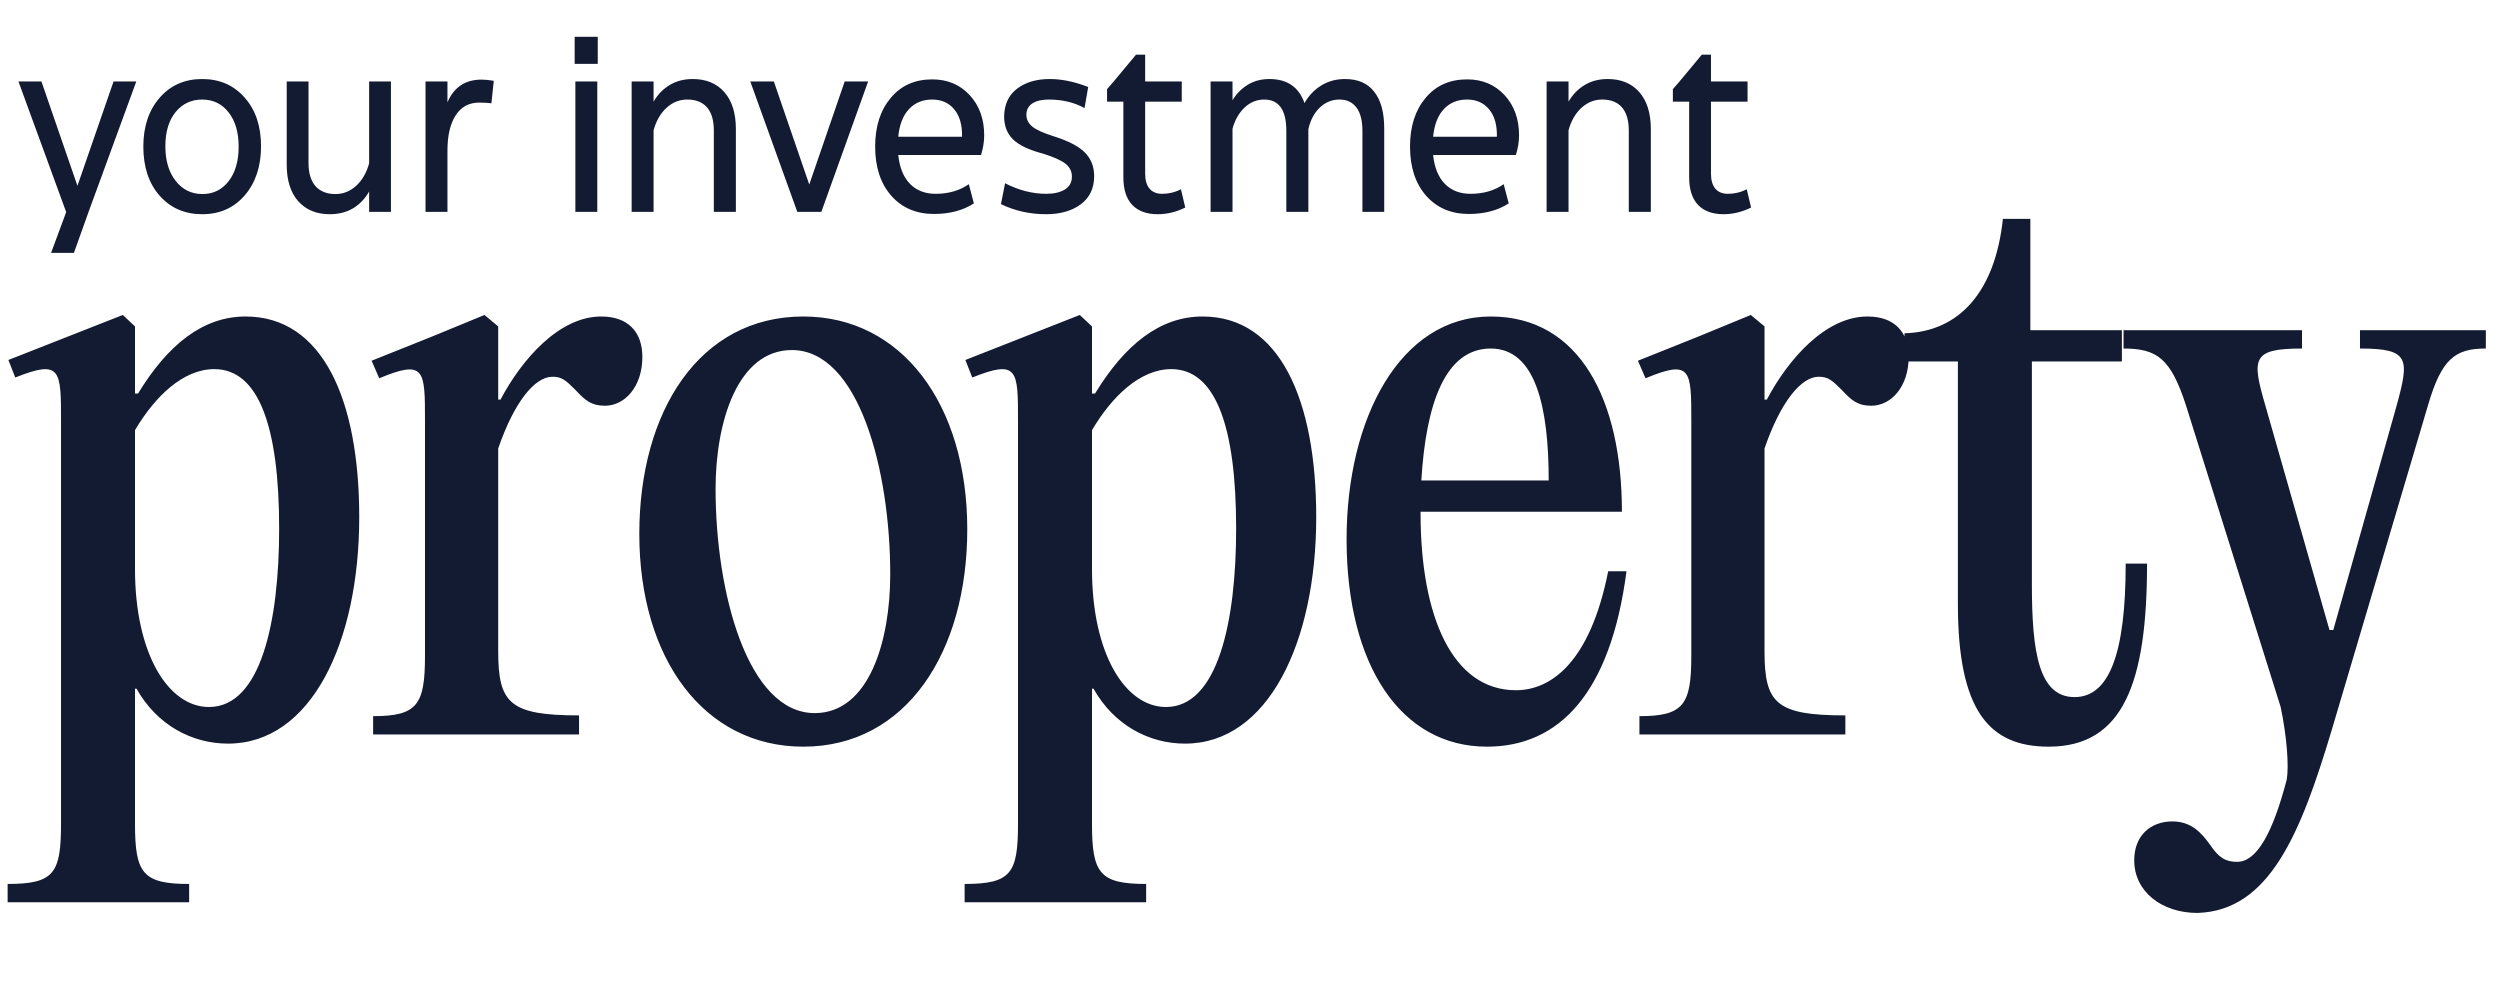
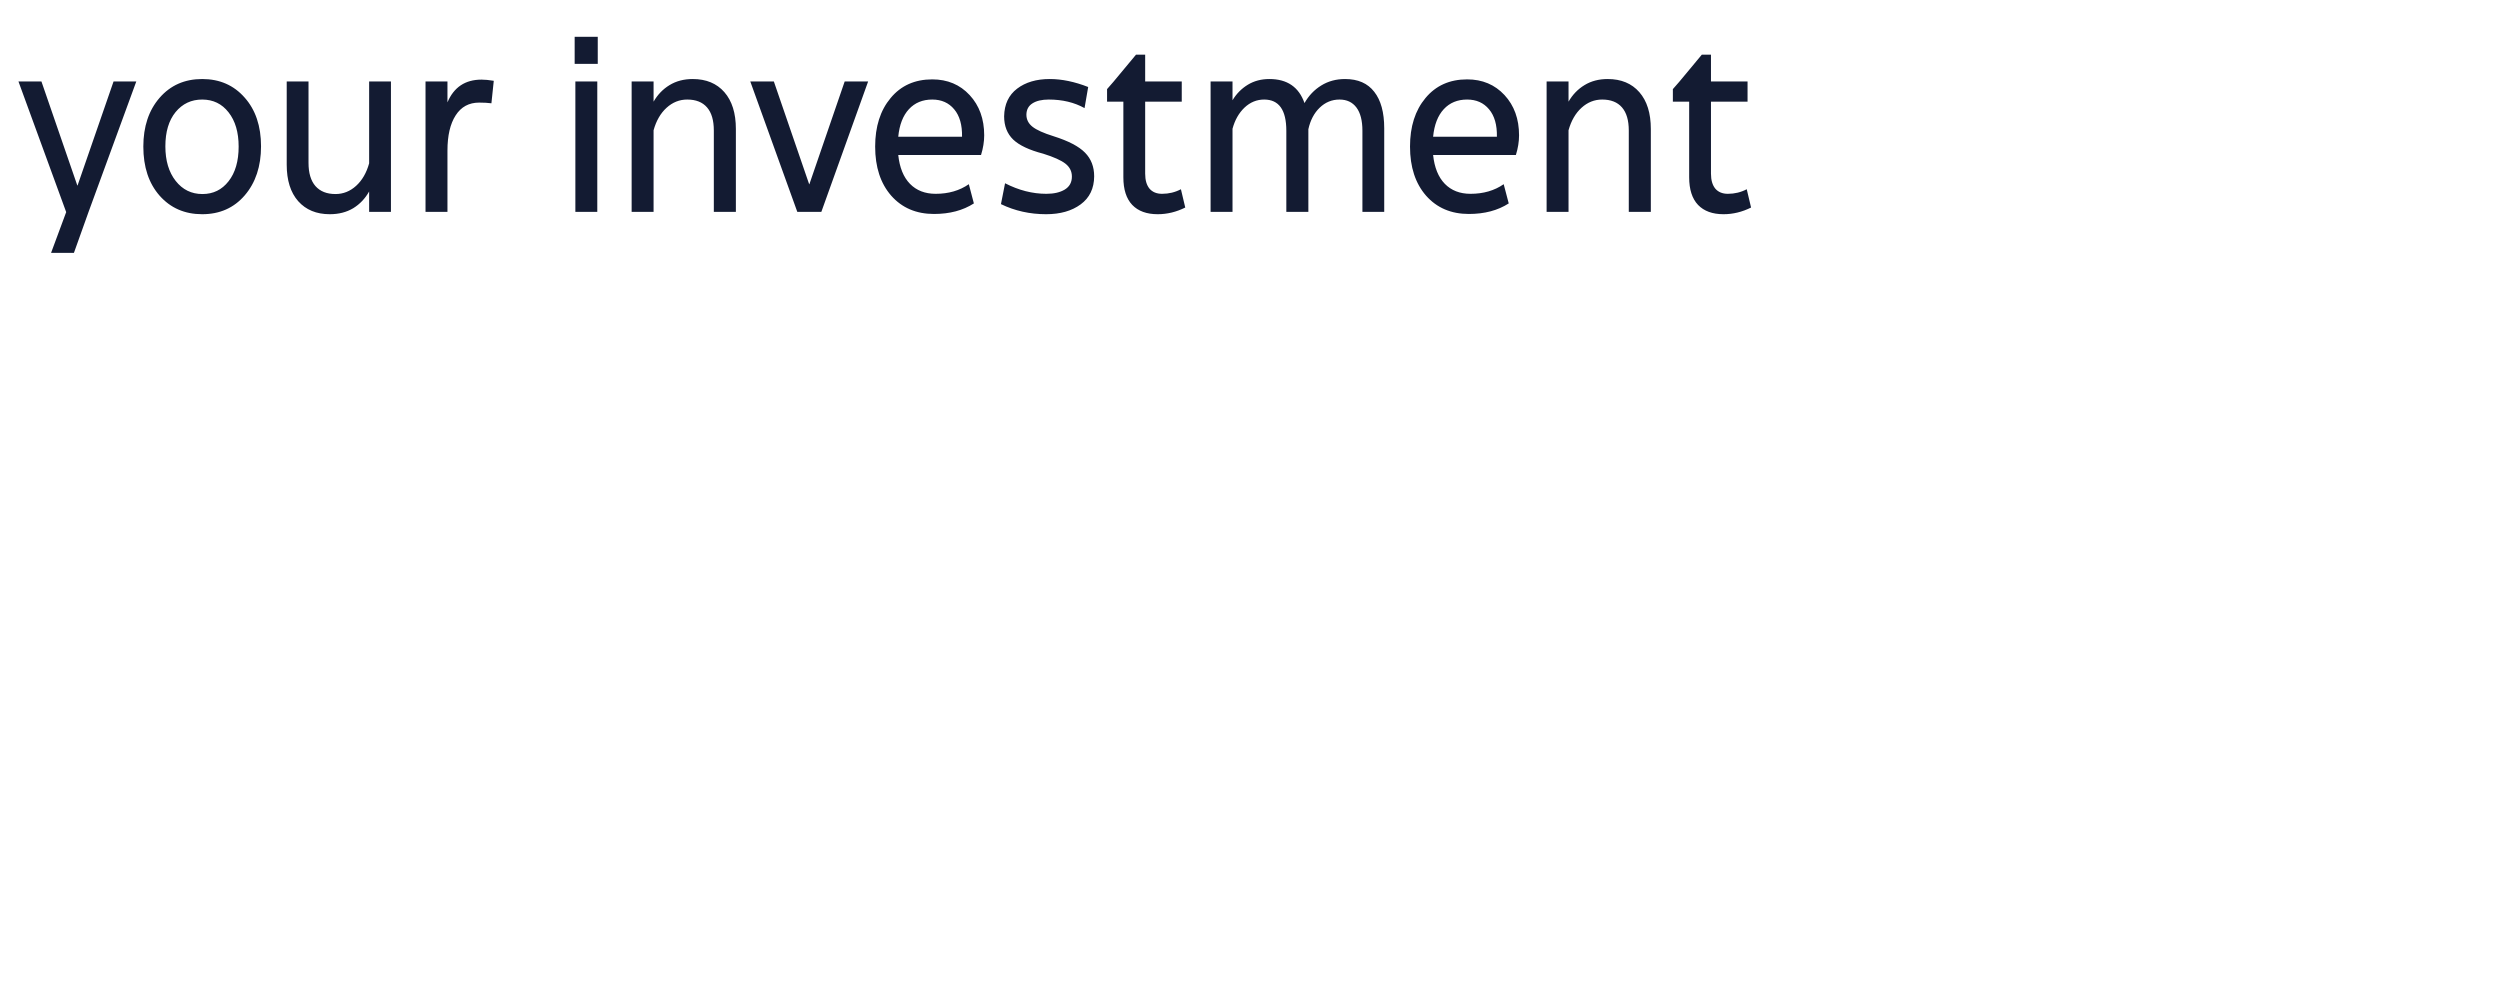
<svg xmlns="http://www.w3.org/2000/svg" width="177" height="71" viewBox="0 0 177 71" fill="none">
-   <path d="M17.388 22.408C14.364 22.408 11.88 24.406 9.774 27.862H9.558V23.11L8.694 22.3L0.594 25.486L1.08 26.728C4.32 25.432 4.32 26.188 4.32 29.806V58.318C4.32 61.828 3.834 62.584 0.54 62.584V63.88H13.392V62.584C10.098 62.584 9.558 61.828 9.558 58.318V48.76H9.666C11.124 51.352 13.608 52.648 16.146 52.648C22.032 52.648 25.434 45.466 25.434 36.61C25.434 28.294 22.842 22.408 17.388 22.408ZM14.796 50.056C11.934 50.056 9.558 46.33 9.558 40.282V30.454C10.962 28.078 12.96 26.134 15.174 26.134C18.306 26.134 19.764 30.184 19.764 37.42C19.764 44.008 18.468 50.056 14.796 50.056ZM42.563 22.408C39.593 22.408 36.947 25.432 35.435 28.294H35.273V23.11L34.301 22.3L30.629 23.812L26.309 25.54L26.849 26.782C30.089 25.432 30.089 26.188 30.089 29.806V46.438C30.089 49.894 29.549 50.704 26.417 50.704V52H40.997V50.65C36.083 50.65 35.273 49.786 35.273 46.114V31.75C36.407 28.456 37.865 26.674 39.107 26.674C39.755 26.674 40.025 26.89 40.727 27.592C41.429 28.348 41.861 28.726 42.833 28.726C44.237 28.726 45.479 27.376 45.479 25.27C45.479 23.488 44.453 22.408 42.563 22.408ZM56.873 52.864C64.163 52.864 68.483 46.168 68.483 37.474C68.483 28.618 63.839 22.408 56.873 22.408C49.529 22.408 45.263 29.104 45.263 37.798C45.263 46.654 49.853 52.864 56.873 52.864ZM57.683 50.488C52.931 50.488 50.663 41.956 50.663 34.612C50.663 29.86 52.229 24.784 56.063 24.784C60.815 24.784 63.029 33.316 63.029 40.66C63.029 45.412 61.517 50.488 57.683 50.488ZM85.143 22.408C82.119 22.408 79.635 24.406 77.529 27.862H77.313V23.11L76.449 22.3L68.349 25.486L68.835 26.728C72.075 25.432 72.075 26.188 72.075 29.806V58.318C72.075 61.828 71.589 62.584 68.295 62.584V63.88H81.147V62.584C77.853 62.584 77.313 61.828 77.313 58.318V48.76H77.421C78.879 51.352 81.363 52.648 83.901 52.648C89.787 52.648 93.189 45.466 93.189 36.61C93.189 28.294 90.597 22.408 85.143 22.408ZM82.551 50.056C79.689 50.056 77.313 46.33 77.313 40.282V30.454C78.717 28.078 80.715 26.134 82.929 26.134C86.061 26.134 87.519 30.184 87.519 37.42C87.519 44.008 86.223 50.056 82.551 50.056ZM113.86 40.444C112.564 46.978 109.756 48.868 107.326 48.868C102.844 48.868 100.576 43.684 100.576 36.34V36.232H114.832C114.832 28.348 111.862 22.408 105.544 22.408C99.118 22.408 95.338 29.644 95.338 38.176C95.338 47.086 99.172 52.864 105.274 52.864C110.35 52.864 114.022 49.138 115.156 40.444H113.86ZM105.544 24.676C108.73 24.676 109.648 28.834 109.648 34.018H100.63C100.954 28.618 102.304 24.676 105.544 24.676ZM132.218 22.408C129.248 22.408 126.602 25.432 125.09 28.294H124.928V23.11L123.956 22.3L120.284 23.812L115.964 25.54L116.504 26.782C119.744 25.432 119.744 26.188 119.744 29.806V46.438C119.744 49.894 119.204 50.704 116.072 50.704V52H130.652V50.65C125.738 50.65 124.928 49.786 124.928 46.114V31.75C126.062 28.456 127.52 26.674 128.762 26.674C129.41 26.674 129.68 26.89 130.382 27.592C131.084 28.348 131.516 28.726 132.488 28.726C133.892 28.726 135.134 27.376 135.134 25.27C135.134 23.488 134.108 22.408 132.218 22.408ZM150.499 39.904C150.499 46.33 149.311 49.354 146.881 49.354C144.343 49.354 143.857 46.168 143.857 41.362V25.594H150.229V23.38H143.749V15.496H141.805C141.265 20.572 138.781 23.488 134.839 23.596V25.594H138.619V42.766C138.619 50.326 140.833 52.864 145.045 52.864C150.337 52.864 152.011 48.328 152.011 39.904H150.499ZM155.585 64.636C160.661 64.474 162.875 59.074 165.089 51.676L171.893 28.726C172.865 25.378 173.837 24.676 175.997 24.676V23.38H167.087V24.676C170.597 24.676 170.597 25.378 169.679 28.726L165.197 44.602H164.927L160.391 28.726C159.419 25.378 159.419 24.676 162.983 24.676V23.38H150.347V24.676C152.723 24.676 153.695 25.378 154.775 28.726L161.471 50.056C161.903 52.108 162.065 54.214 161.903 55.186C160.931 58.912 159.797 61.018 158.393 61.018C157.583 61.018 157.097 60.748 156.449 59.776C155.855 58.966 155.153 58.156 153.803 58.156C152.291 58.156 151.103 59.128 151.103 60.91C151.103 63.124 153.047 64.636 155.585 64.636Z" fill="#131B32" />
  <path d="M5.491 13.132L8.039 5.77H9.649L6.271 15L5.233 17.905H3.615L4.686 15.017L1.307 5.77H2.934L5.474 13.132H5.491ZM14.315 15.166C13.08 15.166 12.076 14.729 11.301 13.854C10.532 12.98 10.148 11.821 10.148 10.377C10.148 8.96 10.532 7.809 11.301 6.923C12.07 6.038 13.075 5.595 14.315 5.595C15.549 5.595 16.55 6.032 17.319 6.907C18.094 7.776 18.481 8.927 18.481 10.36C18.481 11.777 18.097 12.933 17.328 13.83C16.564 14.72 15.56 15.166 14.315 15.166ZM14.331 13.738C15.095 13.738 15.712 13.437 16.182 12.834C16.658 12.23 16.896 11.411 16.896 10.377C16.896 9.364 16.658 8.556 16.182 7.953C15.712 7.349 15.089 7.048 14.315 7.048C13.545 7.048 12.917 7.344 12.43 7.936C11.949 8.528 11.708 9.336 11.708 10.36C11.708 11.373 11.951 12.189 12.438 12.809C12.925 13.428 13.556 13.738 14.331 13.738ZM26.135 11.563V5.77H27.679V15H26.135V13.556C25.852 14.059 25.476 14.455 25.006 14.743C24.535 15.025 23.982 15.166 23.346 15.166C22.405 15.166 21.661 14.859 21.113 14.245C20.57 13.63 20.299 12.767 20.299 11.655V5.77H21.843V11.53C21.843 12.25 22.006 12.797 22.333 13.174C22.665 13.55 23.138 13.738 23.752 13.738C24.3 13.738 24.787 13.545 25.213 13.157C25.64 12.77 25.947 12.239 26.135 11.563ZM34.095 5.637C34.328 5.637 34.615 5.664 34.959 5.72L34.792 7.313C34.538 7.28 34.247 7.264 33.921 7.264C33.202 7.264 32.648 7.565 32.261 8.168C31.873 8.766 31.68 9.599 31.68 10.667V15H30.127V5.77H31.68V7.247C32.133 6.173 32.939 5.637 34.095 5.637ZM42.321 4.524H40.686V2.607H42.321V4.524ZM42.288 15H40.736V5.77H42.288V15ZM49.045 5.595C49.997 5.595 50.744 5.905 51.286 6.525C51.828 7.145 52.1 8.014 52.1 9.131V15H50.539V9.239C50.539 8.52 50.379 7.975 50.058 7.604C49.737 7.233 49.269 7.048 48.655 7.048C48.107 7.048 47.62 7.242 47.194 7.629C46.768 8.016 46.461 8.548 46.273 9.223V15H44.72V5.77H46.273V7.197C46.56 6.699 46.937 6.309 47.401 6.027C47.872 5.739 48.42 5.595 49.045 5.595ZM58.151 15H56.449L53.121 5.77H54.789L57.288 13.041H57.304L59.803 5.77H61.463L58.151 15ZM69.457 10.974H63.596C63.69 11.865 63.967 12.546 64.426 13.016C64.886 13.486 65.492 13.722 66.244 13.722C67.157 13.722 67.94 13.495 68.593 13.041L68.95 14.402C68.175 14.9 67.235 15.149 66.128 15.149C64.872 15.149 63.862 14.718 63.098 13.854C62.34 12.986 61.961 11.826 61.961 10.377C61.961 8.96 62.326 7.814 63.057 6.94C63.787 6.06 64.769 5.62 66.003 5.62C67.082 5.62 67.965 5.991 68.651 6.732C69.338 7.474 69.681 8.423 69.681 9.58C69.681 10.028 69.606 10.493 69.457 10.974ZM66.003 7.048C65.323 7.048 64.772 7.275 64.352 7.729C63.931 8.182 63.679 8.833 63.596 9.679H68.112C68.128 8.844 67.943 8.196 67.556 7.737C67.174 7.278 66.656 7.048 66.003 7.048ZM74.064 15.166C72.912 15.166 71.847 14.928 70.868 14.452L71.158 12.975C72.127 13.473 73.101 13.722 74.08 13.722C74.617 13.722 75.051 13.622 75.383 13.423C75.721 13.218 75.89 12.911 75.89 12.502C75.89 12.131 75.737 11.826 75.433 11.588C75.129 11.35 74.606 11.115 73.864 10.883C72.868 10.623 72.157 10.288 71.731 9.878C71.305 9.463 71.092 8.916 71.092 8.235C71.108 7.383 71.415 6.73 72.013 6.276C72.611 5.822 73.38 5.595 74.321 5.595C75.173 5.595 76.081 5.783 77.043 6.16L76.786 7.654C76.061 7.25 75.217 7.048 74.254 7.048C73.762 7.048 73.374 7.139 73.092 7.322C72.816 7.499 72.674 7.764 72.669 8.119C72.669 8.462 72.813 8.747 73.101 8.974C73.388 9.201 73.886 9.425 74.595 9.646C75.646 9.978 76.388 10.365 76.819 10.808C77.251 11.245 77.467 11.804 77.467 12.485C77.461 13.343 77.143 14.004 76.512 14.469C75.881 14.934 75.065 15.166 74.064 15.166ZM81.966 15.166C81.186 15.166 80.585 14.947 80.165 14.51C79.744 14.068 79.534 13.415 79.534 12.551V7.197H78.38V6.309L78.836 5.786L80.43 3.869H81.078V5.77H83.668V7.197H81.078V12.294C81.078 12.753 81.18 13.107 81.385 13.356C81.595 13.6 81.891 13.722 82.273 13.722C82.754 13.722 83.2 13.614 83.609 13.398L83.916 14.693C83.286 15.008 82.635 15.166 81.966 15.166ZM95.231 5.595C96.144 5.595 96.832 5.897 97.297 6.5C97.768 7.098 98.003 7.958 98.003 9.082V15H96.459V9.256C96.459 8.536 96.318 7.989 96.036 7.612C95.753 7.236 95.355 7.048 94.84 7.048C94.298 7.048 93.828 7.242 93.429 7.629C93.036 8.011 92.771 8.517 92.632 9.148V15H91.072V9.256C91.072 7.784 90.549 7.048 89.503 7.048C88.977 7.048 88.512 7.239 88.108 7.621C87.71 8.002 87.428 8.5 87.262 9.115V15H85.71V5.77H87.262V7.098C87.538 6.638 87.898 6.273 88.341 6.002C88.784 5.731 89.295 5.595 89.876 5.595C91.133 5.595 91.96 6.162 92.358 7.297C92.657 6.771 93.053 6.356 93.545 6.052C94.038 5.747 94.6 5.595 95.231 5.595ZM107.325 10.974H101.464C101.558 11.865 101.835 12.546 102.294 13.016C102.754 13.486 103.36 13.722 104.112 13.722C105.025 13.722 105.808 13.495 106.461 13.041L106.818 14.402C106.044 14.9 105.103 15.149 103.996 15.149C102.74 15.149 101.73 14.718 100.966 13.854C100.208 12.986 99.829 11.826 99.829 10.377C99.829 8.96 100.194 7.814 100.925 6.94C101.655 6.06 102.638 5.62 103.872 5.62C104.951 5.62 105.833 5.991 106.52 6.732C107.206 7.474 107.549 8.423 107.549 9.58C107.549 10.028 107.474 10.493 107.325 10.974ZM103.872 7.048C103.191 7.048 102.64 7.275 102.22 7.729C101.799 8.182 101.547 8.833 101.464 9.679H105.98C105.997 8.844 105.811 8.196 105.424 7.737C105.042 7.278 104.525 7.048 103.872 7.048ZM113.824 5.595C114.776 5.595 115.523 5.905 116.065 6.525C116.608 7.145 116.879 8.014 116.879 9.131V15H115.318V9.239C115.318 8.52 115.158 7.975 114.837 7.604C114.516 7.233 114.048 7.048 113.434 7.048C112.886 7.048 112.399 7.242 111.973 7.629C111.547 8.016 111.24 8.548 111.052 9.223V15H109.5V5.77H111.052V7.197C111.34 6.699 111.716 6.309 112.181 6.027C112.651 5.739 113.199 5.595 113.824 5.595ZM122.025 15.166C121.245 15.166 120.645 14.947 120.224 14.51C119.804 14.068 119.593 13.415 119.593 12.551V7.197H118.439V6.309L118.896 5.786L120.49 3.869H121.137V5.77H123.727V7.197H121.137V12.294C121.137 12.753 121.24 13.107 121.444 13.356C121.655 13.6 121.951 13.722 122.333 13.722C122.814 13.722 123.259 13.614 123.669 13.398L123.976 14.693C123.345 15.008 122.695 15.166 122.025 15.166Z" fill="#131B32" />
</svg>